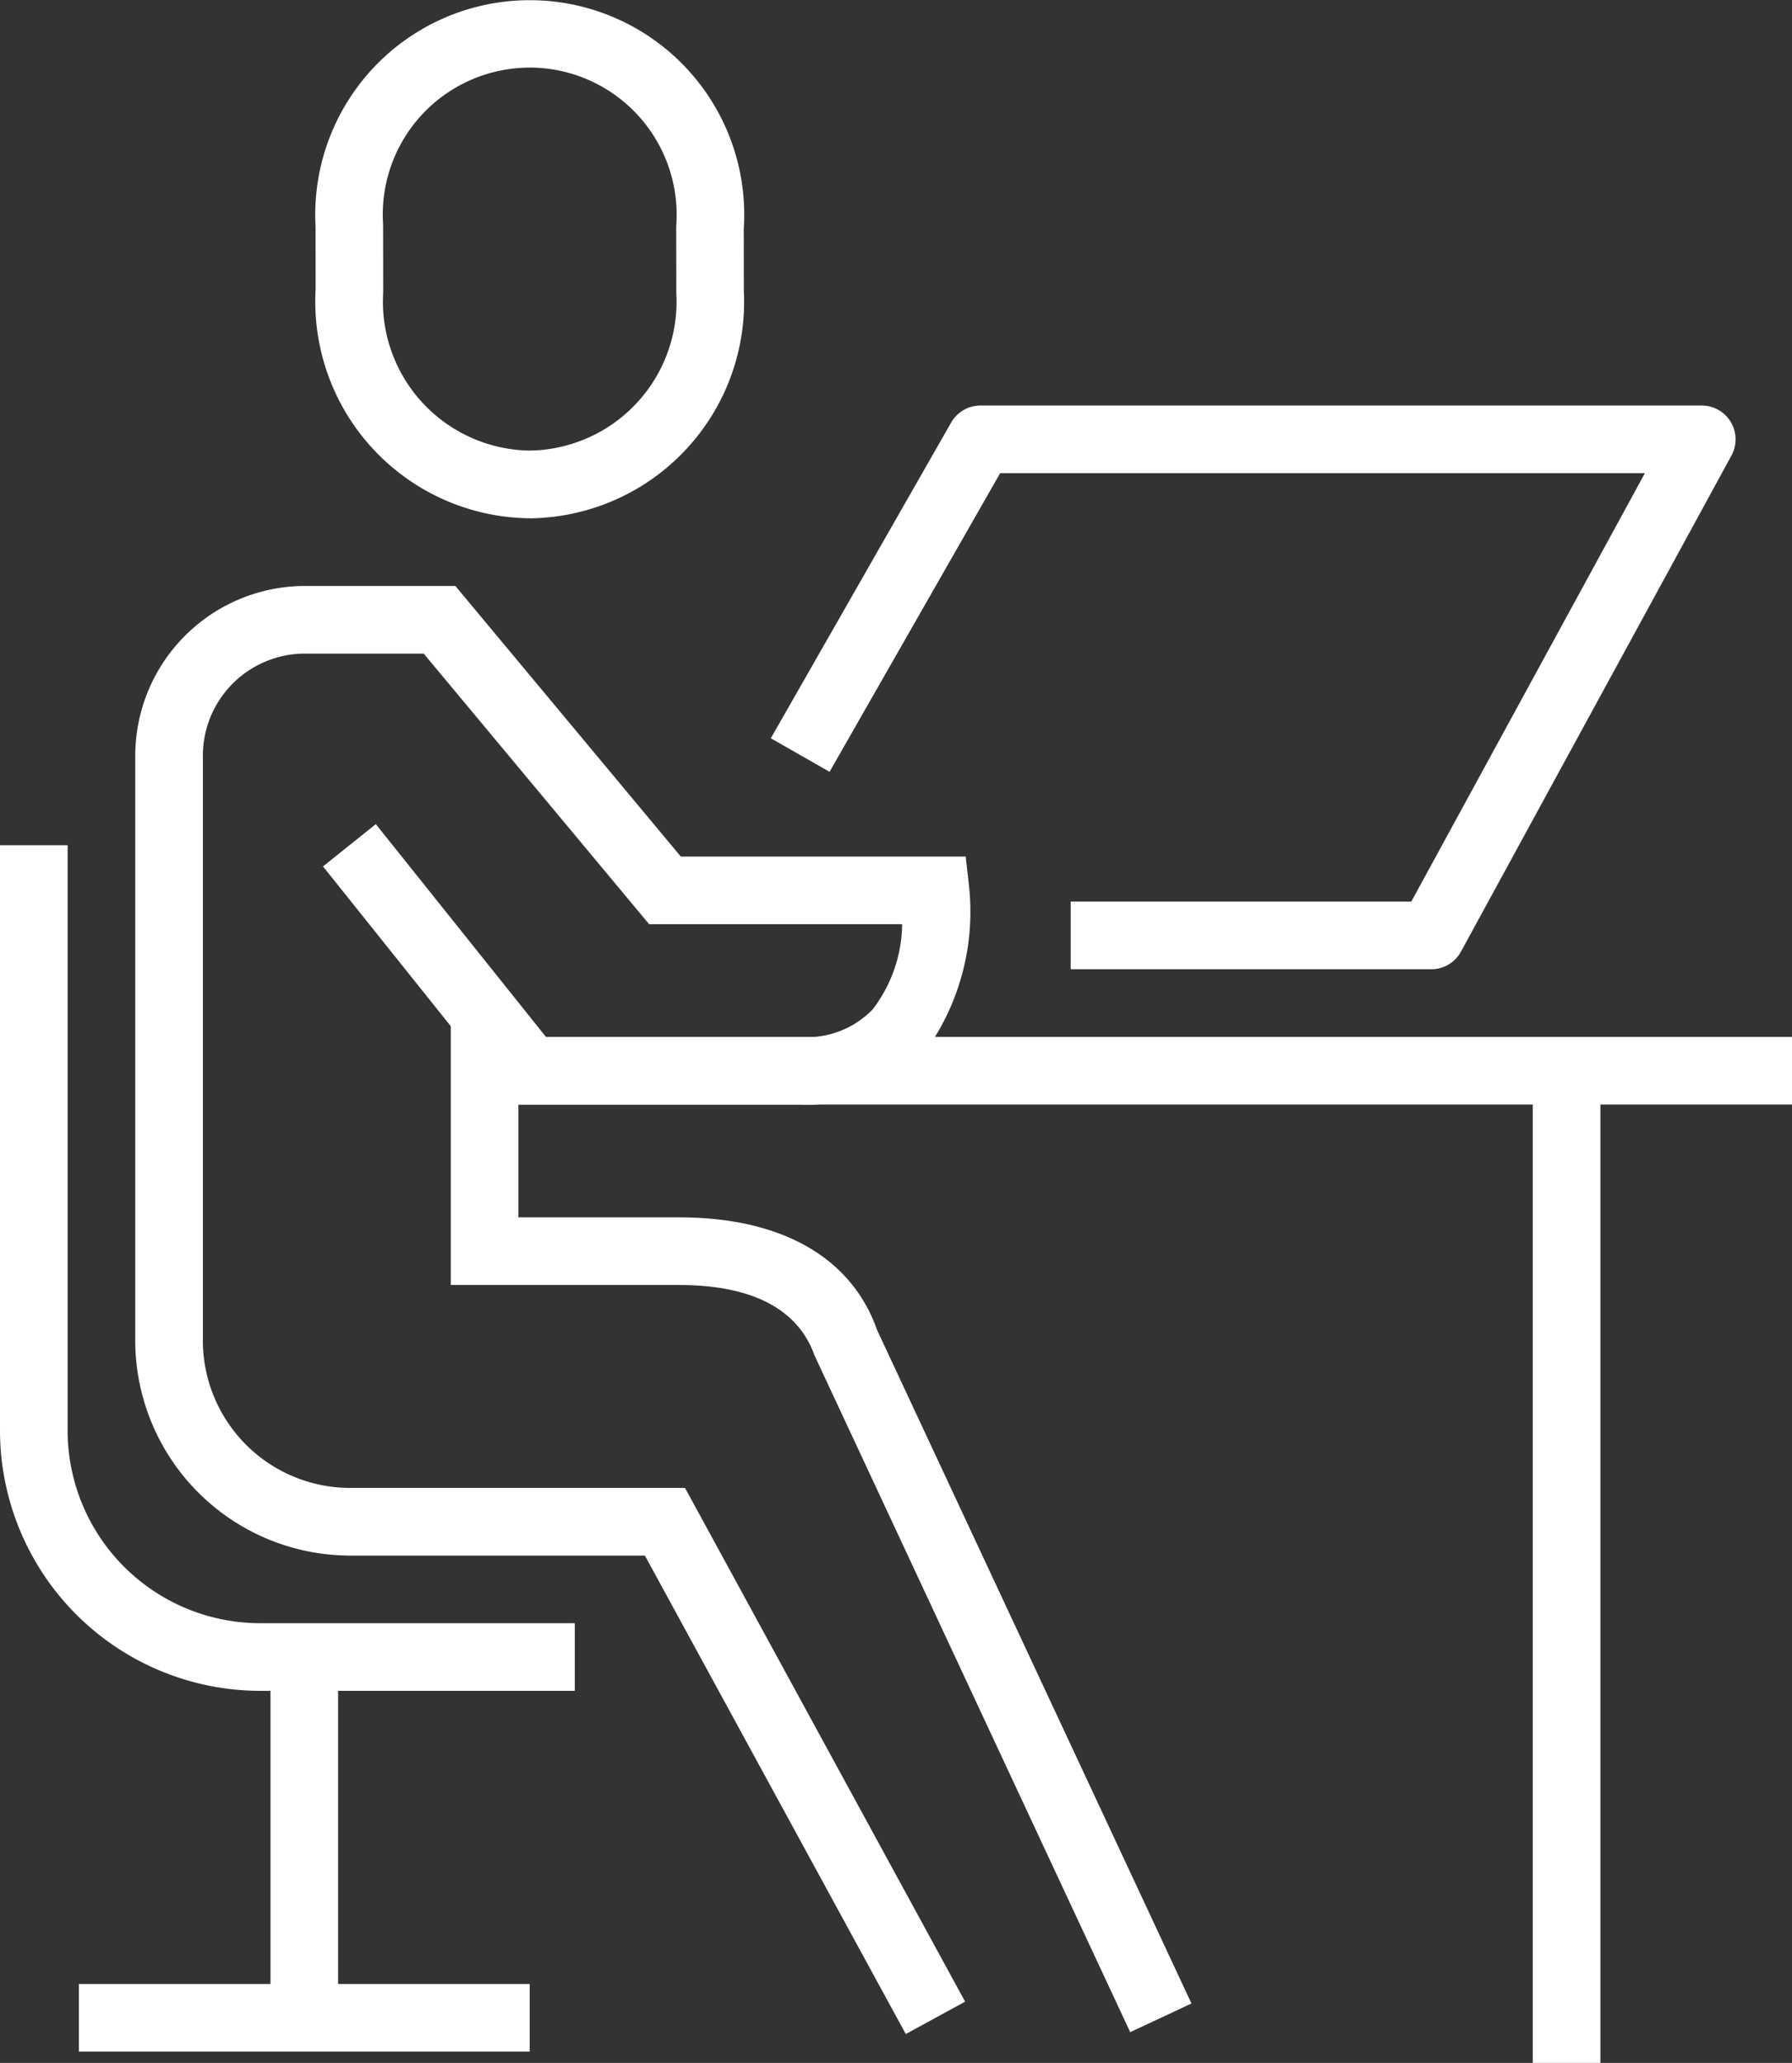
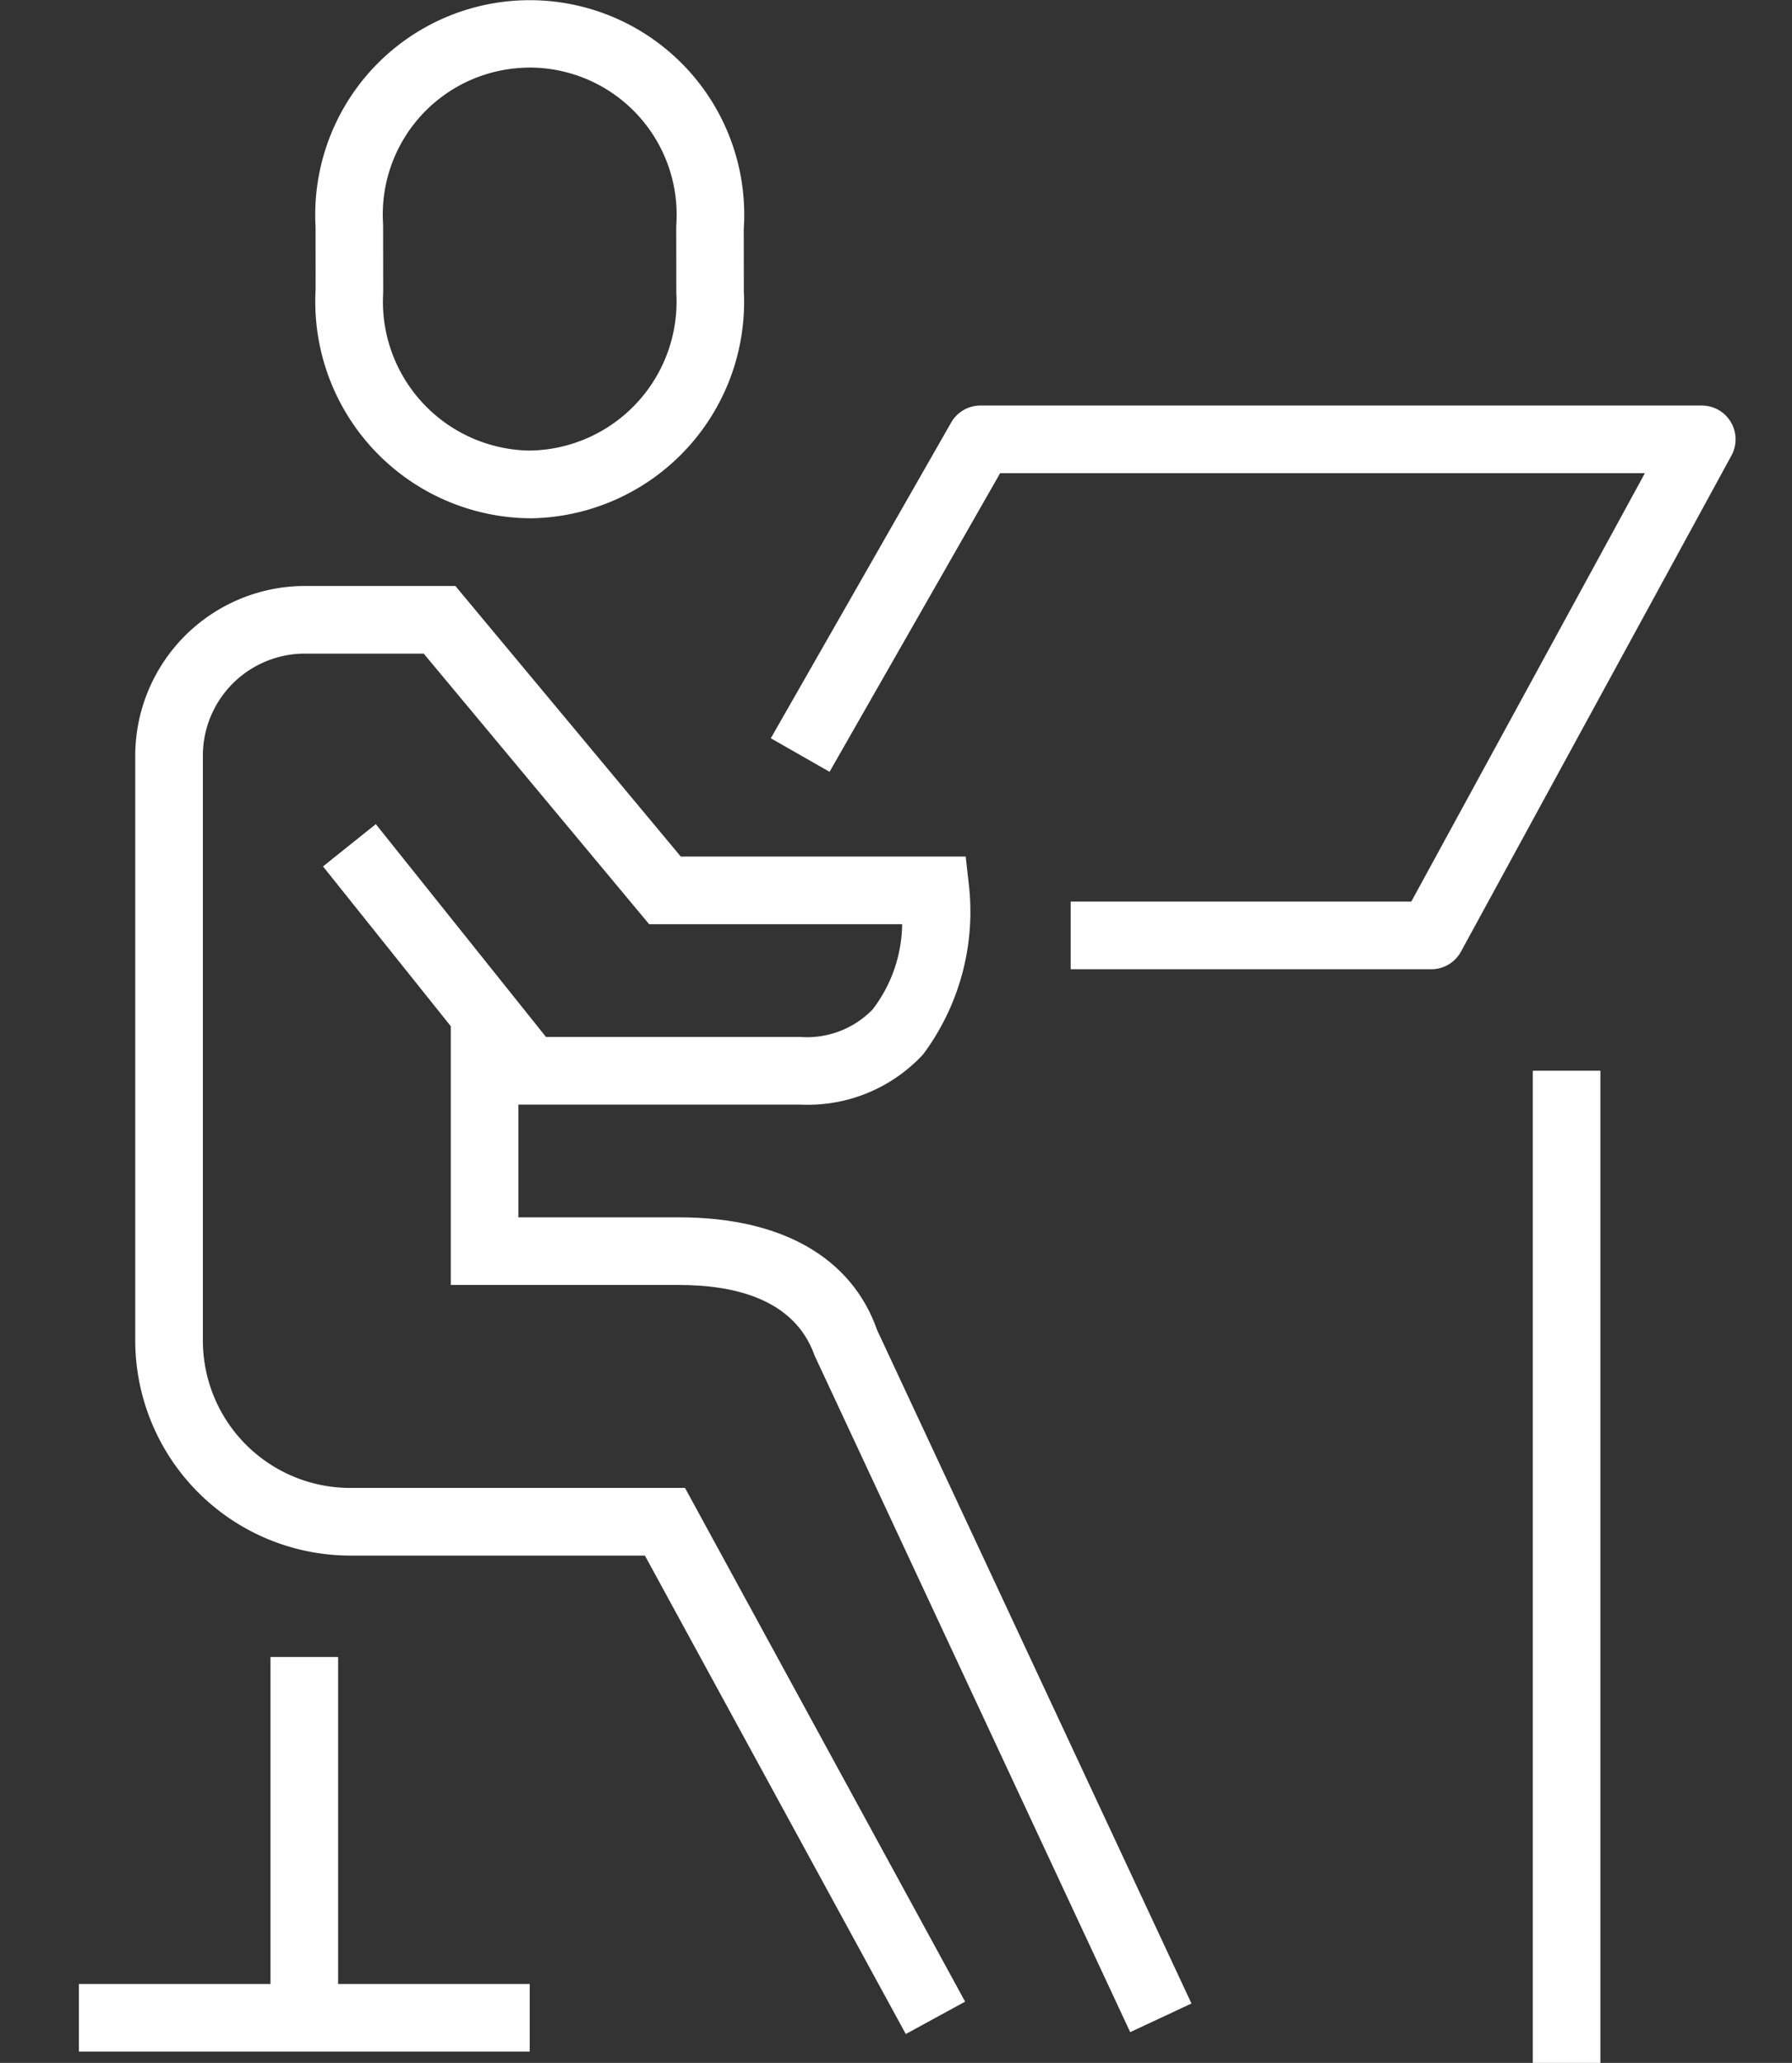
<svg xmlns="http://www.w3.org/2000/svg" viewBox="0 0 39.75 45.742">
  <rect x="0" y="0" width="39.75" height="45.742" fill="#333333" stroke="none" />
  <g fill="#fff">
    <path d="m11.748 11.492h-.007a4.803 4.803 0 0 1 -4.747-4.86c0-.071.003-.144.007-.217l-.001-1.387a4.758 4.758 0 1 1 9.498.051l.002 1.379a4.8 4.8 0 0 1 -4.521 5.027c-.072.005-.147.007-.223.008zm.003-9.993q-.109 0-.22.008a3.258 3.258 0 0 0 -3.033 3.47l.002 1.479-.006.19a3.304 3.304 0 0 0 3.254 3.345l.141-.005a3.303 3.303 0 0 0 3.113-3.487l-.002-1.473a3.703 3.703 0 0 0 .002-.486 3.265 3.265 0 0 0 -3.251-3.042z" />
    <path d="m20.092 45.102-5.787-10.609h-6.555a4.774 4.774 0 0 1 -4.75-4.748v-13.002a3.769 3.769 0 0 1 3.748-3.75h3.353l5 6h6.32l.075.667a5.295 5.295 0 0 1 -1.02 3.72 3.487 3.487 0 0 1 -2.726 1.113h-6.36l-4.225-5.281 1.171-.938 3.775 4.719h5.64a2.03 2.03 0 0 0 1.605-.609 3.161 3.161 0 0 0 .655-1.891h-5.612l-5-6h-2.649a2.264 2.264 0 0 0 -2.25 2.252v12.998a3.27 3.27 0 0 0 3.252 3.25h7.443l6.213 11.391z" />
    <path d="m25.07 45.06-7-15c-.461-1.308-1.884-1.567-3.002-1.567h-5.069v-5.75h1.5v4.25h3.569c2.266 0 3.825.889 4.389 2.502l6.972 14.93z" />
-     <path d="m12.75 37.492h-7a5.778 5.778 0 0 1 -5.75-5.748v-13.002h1.5v13a4.274 4.274 0 0 0 4.252 4.25h6.998z" />
    <path d="m6 36.742h1.5v8h-1.5z" />
    <path d="m31.75 21.492h-8v-1.5h7.555l5.182-9.5h-14.302l-3.784 6.622-1.303-.744 4-7a.75.75 0 0 1 .651-.378h16a.75.75 0 0 1 .658 1.109l-6 11a.75.75 0 0 1 -.658.391z" />
-     <path d="m10.75 22.992h29v1.5h-29z" />
    <path d="m1.75 43.992h10v1.5h-10z" />
    <path d="m34 23.742h1.5v22h-1.5z" />
  </g>
</svg>